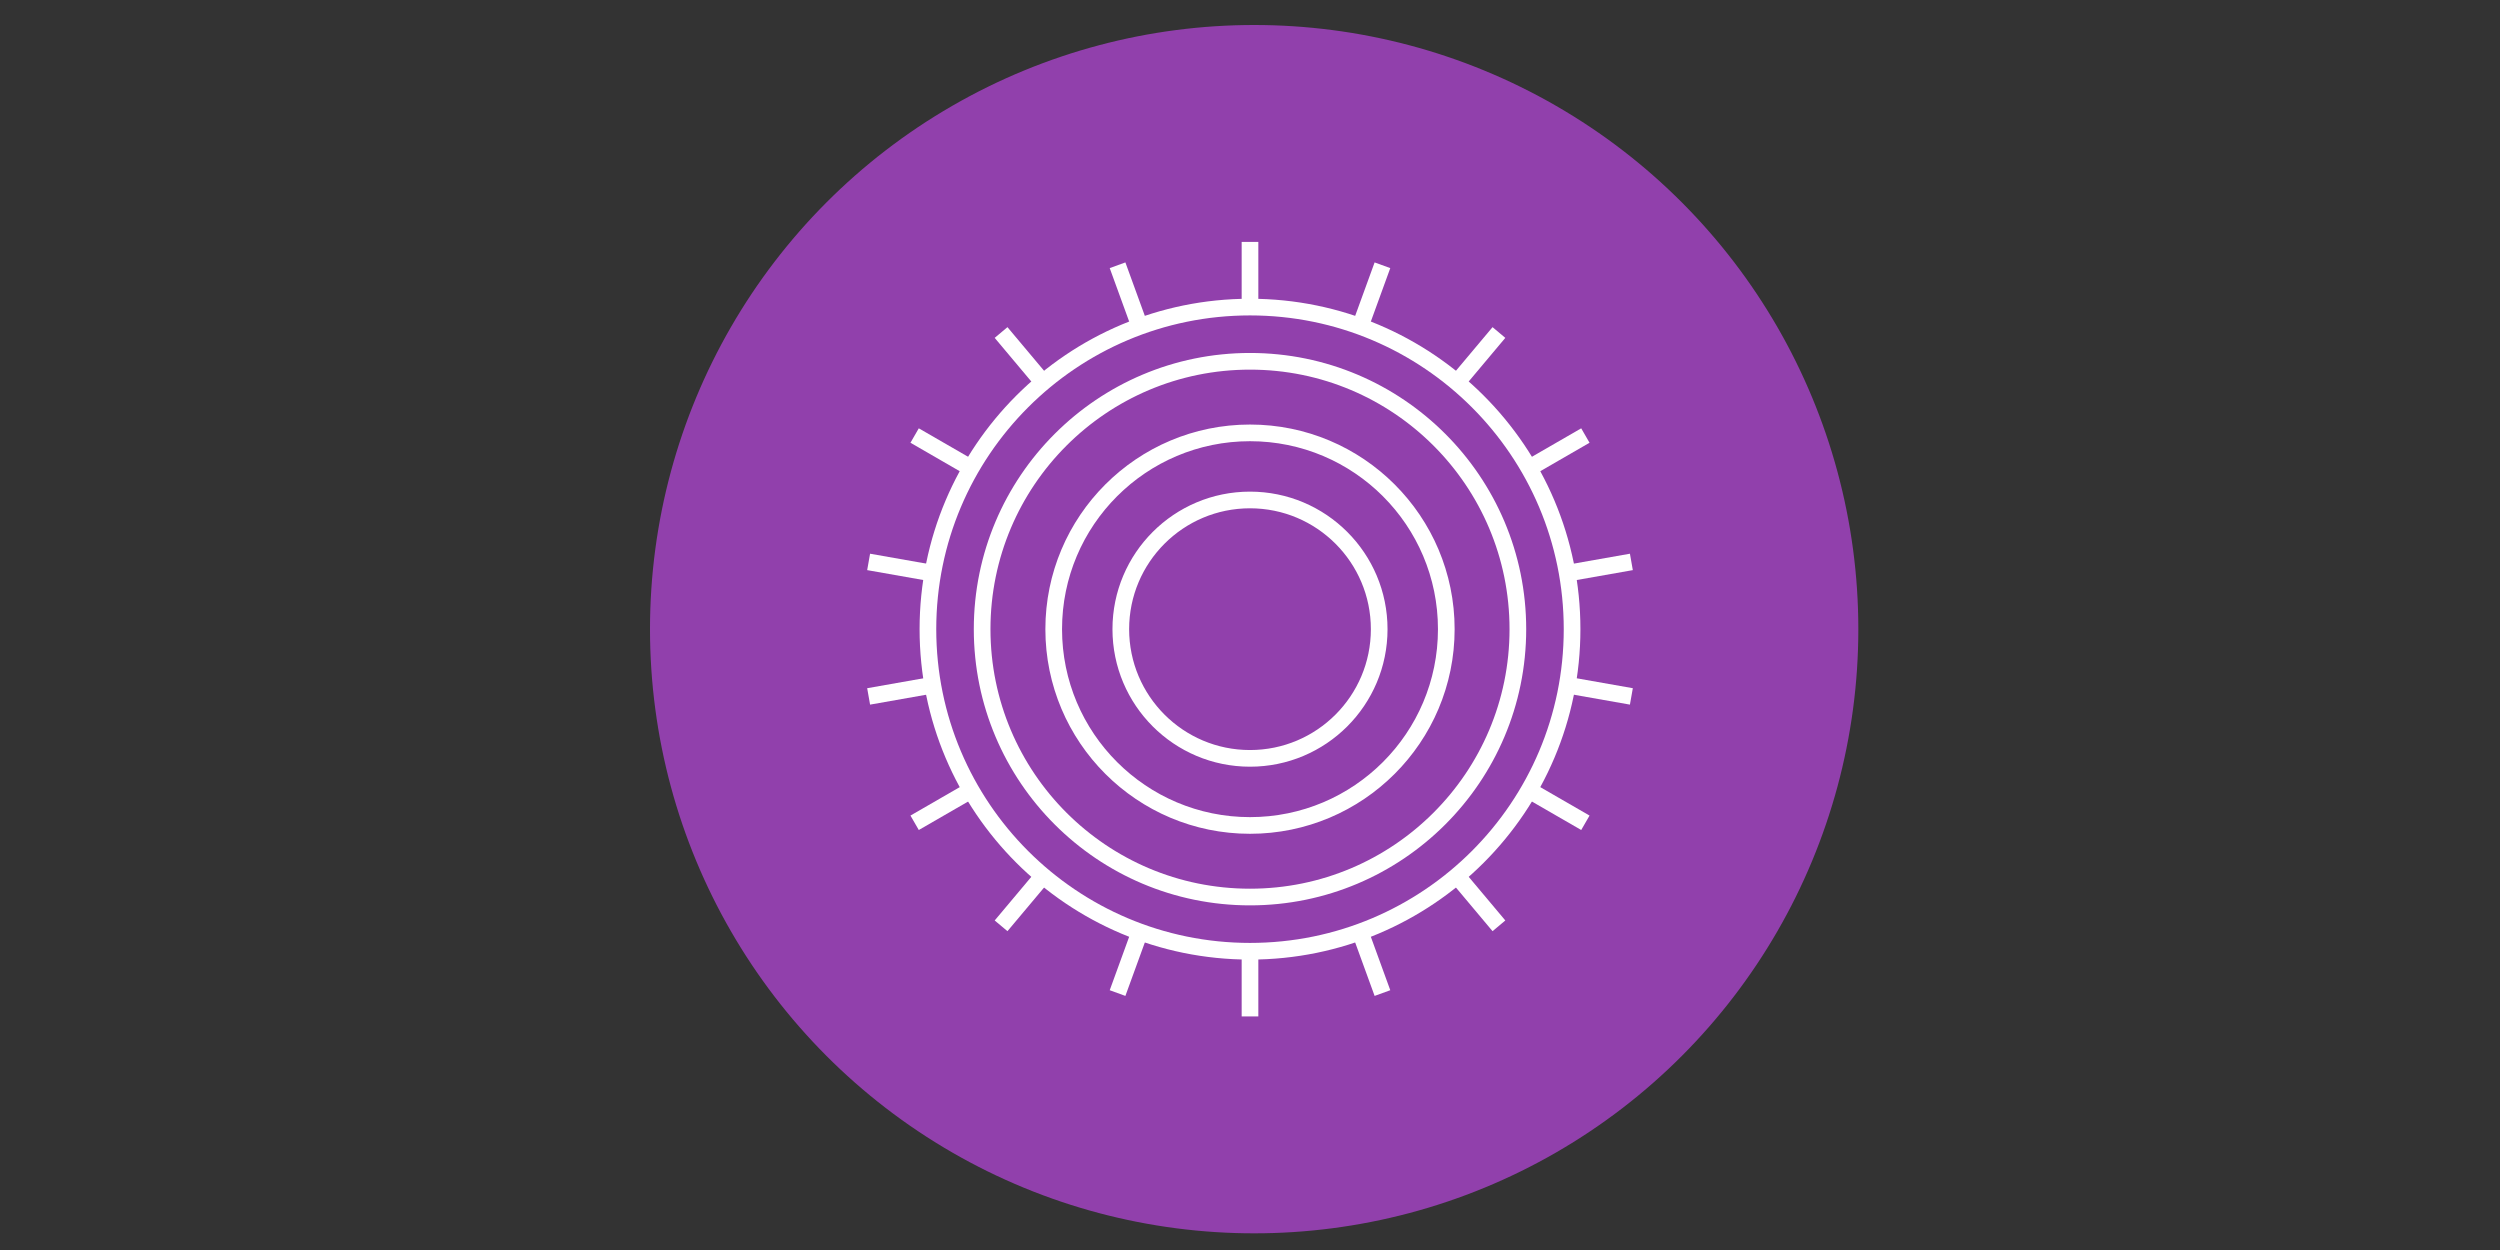
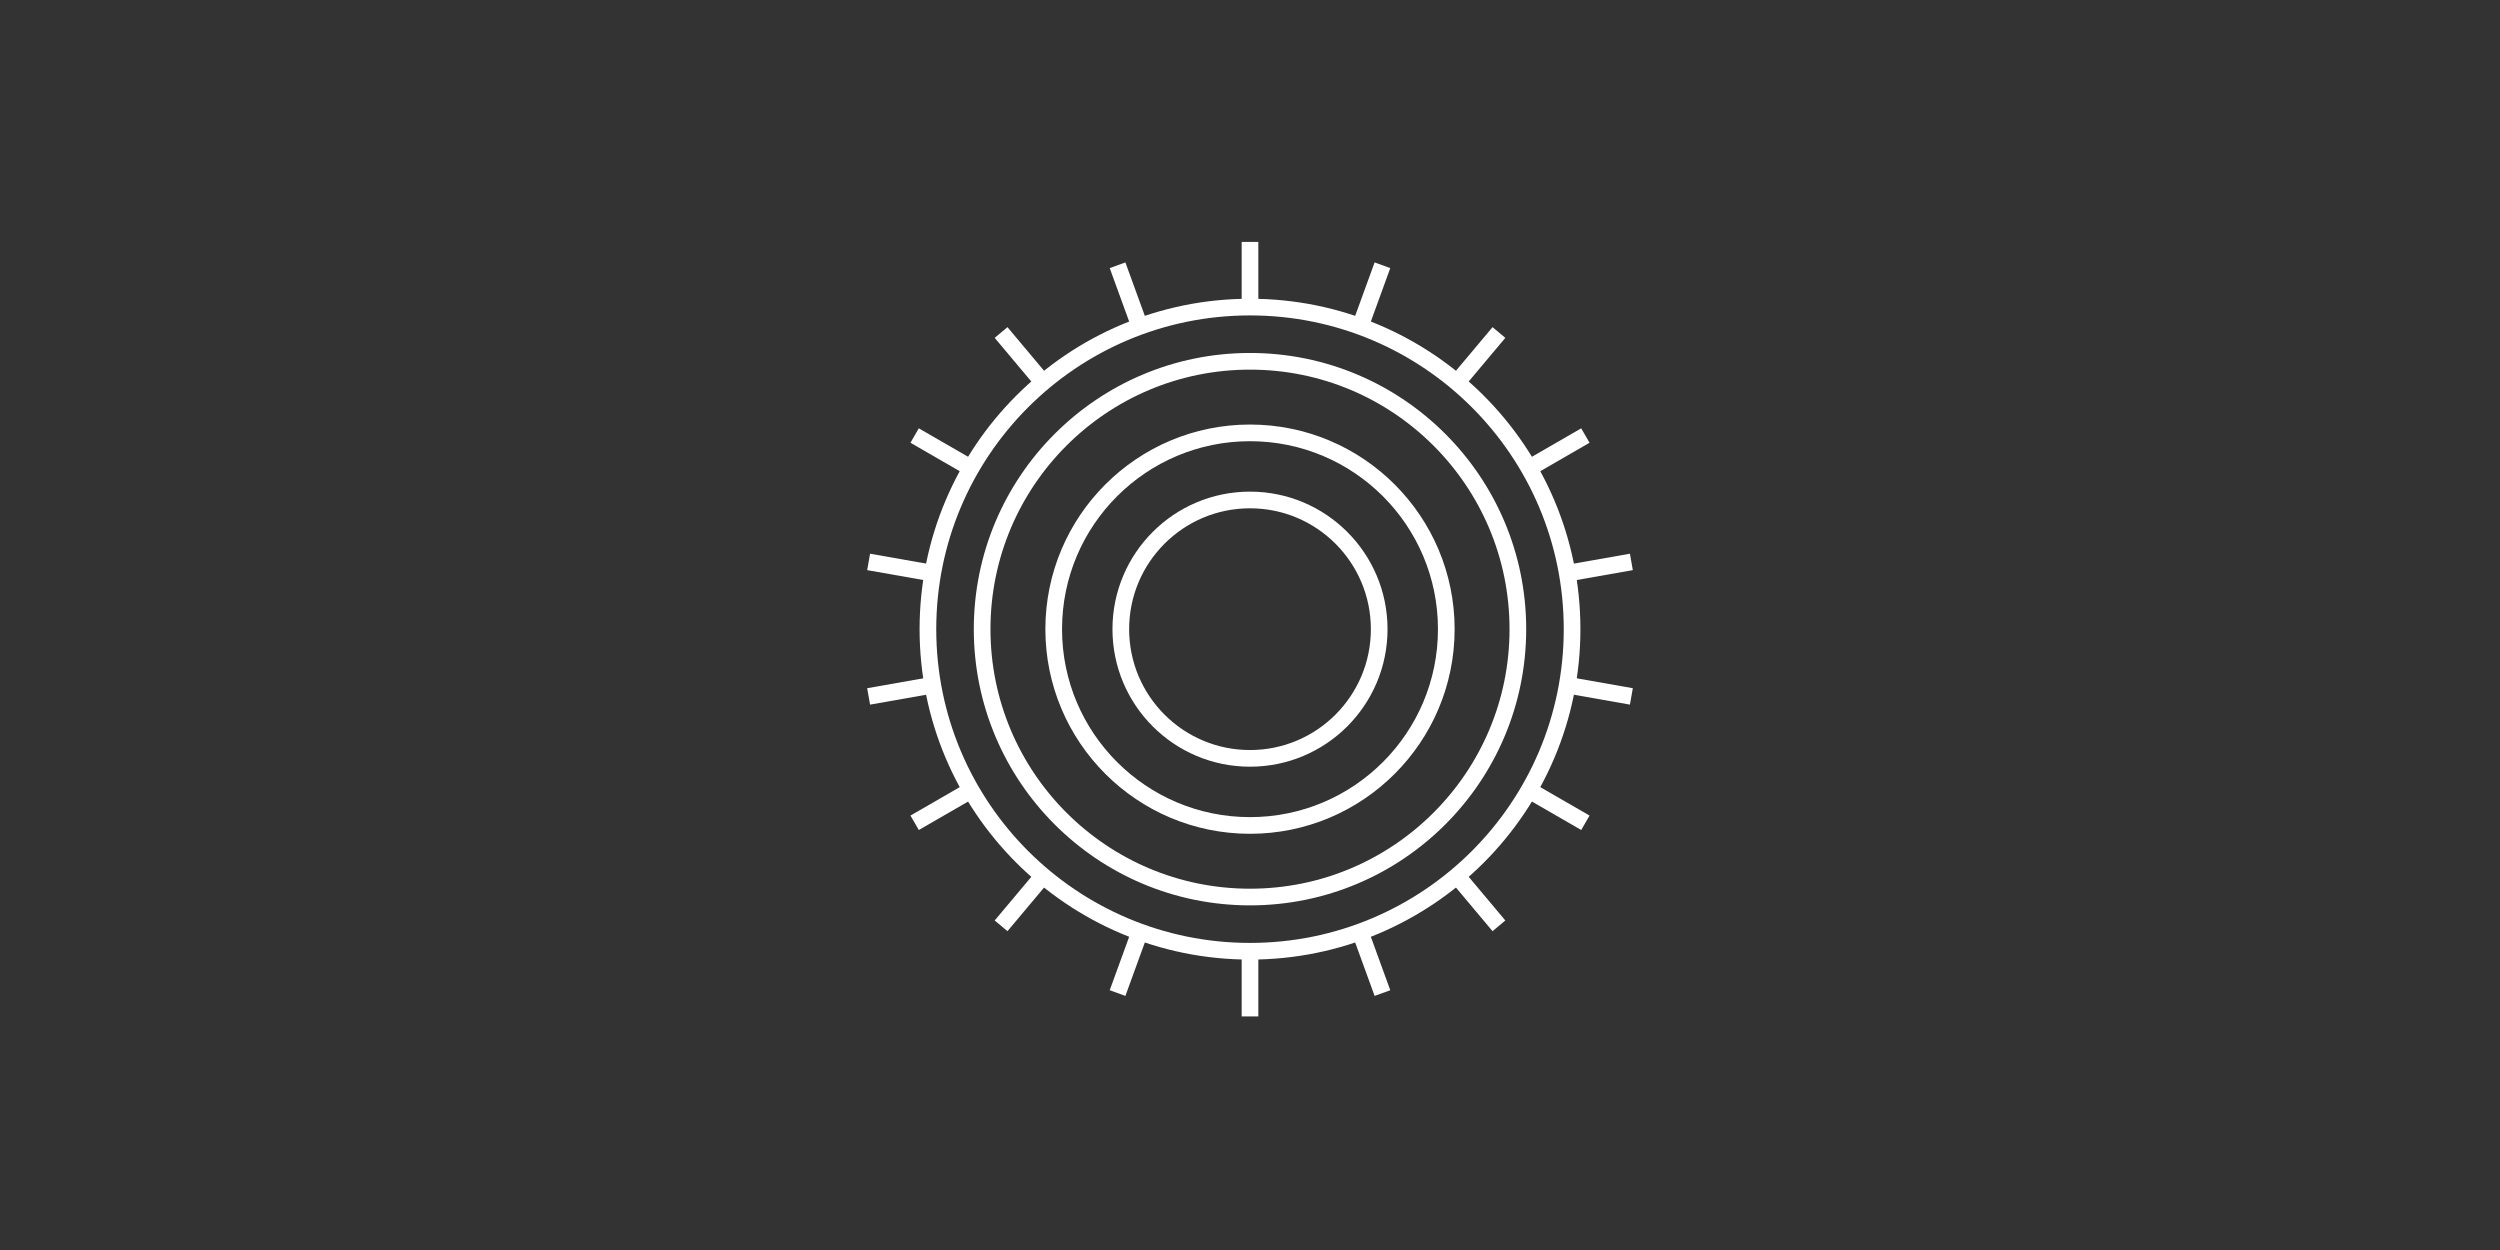
<svg xmlns="http://www.w3.org/2000/svg" version="1.1" id="Capa_1" x="0px" y="0px" width="300px" height="150px" viewBox="0 0 300 150" enable-background="new 0 0 300 150" xml:space="preserve">
  <rect x="0" y="0" width="300" height="150" fill="#333333" stroke="none" />
-   <circle fill="#9140AC" cx="150.5" cy="75.5" r="72.5" />
  <path display="none" fill="#FFFFFF" d="M178.167,99.978c-0.597,0-1.081-0.483-1.083-1.08c0-0.042,0.002-0.084,0.007-0.125  C173.57,86.837,162.489,78.537,150,78.537c-12.489,0-23.57,8.301-27.091,20.236c0.005,0.041,0.007,0.083,0.007,0.125  c-0.002,0.597-0.486,1.08-1.083,1.08c-0.001,0-0.002,0-0.003,0l-23.065-0.061c-0.347-0.001-0.673-0.168-0.876-0.45  c-0.203-0.282-0.258-0.644-0.149-0.974c0.187-0.562,4.461-13.262,10.893-16.825c-1.575-5.391,1.559-13.703,3.238-17.549  c-1.226,0.206-2.67,0.18-3.621-0.719l0,0c-0.85-0.805-1.336-1.892-1.369-3.062c-0.032-1.17,0.393-2.283,1.198-3.133  c1.661-1.755,4.44-1.832,6.195-0.171c0.974,0.922,1.062,2.414,0.907,3.669c3.747-1.649,12.231-4.903,17.727-3.324  c2.709-4.944,10.852-8.614,14.741-10.136c-0.974-0.717-1.905-1.728-1.94-2.988v0c-0.032-1.17,0.393-2.283,1.198-3.133  c0.805-0.85,1.892-1.336,3.062-1.368c2.413-0.069,4.435,1.844,4.501,4.26c0.037,1.34-0.954,2.455-1.95,3.234  c3.882,1.523,11.995,5.188,14.728,10.123c5.485-1.602,13.994,1.67,17.746,3.324c-0.182-1.196-0.126-2.572,0.741-3.488l0,0  c1.661-1.755,4.44-1.832,6.195-0.171c1.755,1.661,1.832,4.44,0.171,6.195c-0.954,1.009-2.518,1.067-3.8,0.89  c1.684,3.867,4.826,12.231,3.205,17.629c6.353,3.669,10.567,16.187,10.752,16.745c0.109,0.33,0.054,0.692-0.149,0.974  c-0.203,0.282-0.529,0.449-0.876,0.45l-23.065,0.061C178.169,99.978,178.168,99.978,178.167,99.978z M150,76.371  c6.773,0,13.183,2.179,18.536,6.301c4.97,3.827,8.686,9.179,10.526,15.138l20.626-0.055c-0.514-1.347-1.393-3.493-2.554-5.737  c-1.969-3.804-4.019-6.507-6.004-7.939c-0.188,1.332-0.697,2.985-2.04,3.636c-1.053,0.51-2.243,0.58-3.348,0.196  c-1.106-0.384-1.996-1.176-2.506-2.229c-0.51-1.053-0.58-2.242-0.196-3.348c0.384-1.106,1.176-1.996,2.229-2.506  c1.417-0.686,3.134,0.048,4.305,0.766c0.545-2.448,0.109-5.995-1.284-10.37c-1.03-3.233-2.288-5.968-2.724-6.881  c-0.914-0.437-3.659-1.702-6.888-2.733c-4.185-1.336-7.61-1.791-10.036-1.347c0.833,1.078,1.711,2.66,1.206,4.114  c-0.384,1.106-1.176,1.996-2.229,2.506c-1.053,0.51-2.243,0.58-3.348,0.196c-1.106-0.384-1.996-1.176-2.506-2.229  c-0.51-1.053-0.58-2.242-0.196-3.348c0.511-1.472,2.214-2.168,3.544-2.493c-1.345-2.11-4.151-4.304-8.212-6.406  c-3.018-1.562-5.859-2.614-6.817-2.952c-0.956,0.337-3.79,1.384-6.803,2.939c-3.891,2.009-6.631,4.102-8.035,6.125  c1.356,0.17,3.112,0.666,3.787,2.06l0,0c1.053,2.175,0.141,4.801-2.034,5.854c-1.054,0.51-2.243,0.58-3.348,0.196  c-1.106-0.384-1.996-1.176-2.506-2.229c-0.675-1.393,0.024-3.078,0.73-4.247c-2.444-0.55-5.988-0.119-10.361,1.271  c-3.239,1.03-5.991,2.295-6.908,2.733c-0.437,0.915-1.702,3.659-2.733,6.888c-1.334,4.179-1.79,7.6-1.349,10.025  c1.079-0.846,2.691-1.763,4.17-1.249l0,0c1.106,0.384,1.996,1.176,2.506,2.229c0.51,1.053,0.58,2.243,0.196,3.348  c-0.384,1.106-1.176,1.996-2.229,2.506c-1.053,0.51-2.243,0.58-3.348,0.196c-1.465-0.509-2.162-2.199-2.489-3.527  c-2.132,1.333-4.351,4.161-6.477,8.274c-1.157,2.239-2.031,4.372-2.542,5.712l20.626,0.055c1.841-5.959,5.556-11.311,10.527-15.138  C136.818,78.549,143.227,76.371,150,76.371z M186.528,81.714c-0.121,0-0.228,0.019-0.315,0.062  c-0.533,0.258-0.933,0.708-1.127,1.267c-0.194,0.559-0.159,1.16,0.099,1.693c0.258,0.533,0.708,0.933,1.267,1.128  c0.559,0.194,1.16,0.159,1.693-0.099l0,0c0.565-0.274,0.871-1.744,0.917-2.905C188.267,82.283,187.184,81.714,186.528,81.714z   M111.281,82.47c0.184,1.149,0.66,2.575,1.248,2.78c0.559,0.194,1.161,0.159,1.693-0.099c0.533-0.258,0.933-0.708,1.127-1.267  c0.194-0.559,0.159-1.161-0.099-1.693c-0.258-0.533-0.708-0.933-1.268-1.127C113.395,80.858,112.138,81.682,111.281,82.47z   M166.394,59.963c-1.149,0.184-2.575,0.66-2.78,1.248c-0.194,0.559-0.159,1.161,0.099,1.693c0.258,0.533,0.708,0.933,1.267,1.127  c0.559,0.194,1.161,0.159,1.694-0.099c0.533-0.258,0.933-0.708,1.127-1.267l0,0C168.005,62.077,167.182,60.82,166.394,59.963z   M134.176,59.802c-0.682,0.942-1.354,2.288-1.083,2.848c0.258,0.533,0.708,0.933,1.267,1.127c0.559,0.194,1.161,0.159,1.693-0.099  c1.1-0.533,1.561-1.861,1.028-2.961C136.811,60.158,135.339,59.851,134.176,59.802z M109.739,61.827  c0.453,0.428,1.937,0.194,3.042-0.172c0.305-1.123,0.457-2.619,0.004-3.047c-0.888-0.84-2.293-0.801-3.133,0.086  c-0.407,0.43-0.622,0.993-0.606,1.584C109.063,60.87,109.309,61.42,109.739,61.827L109.739,61.827z M187.482,61.736  c1.123,0.305,2.619,0.457,3.047,0.004c0.84-0.888,0.801-2.293-0.086-3.133c-0.887-0.84-2.293-0.801-3.133,0.086l0,0  C186.881,59.146,187.115,60.631,187.482,61.736z M150.092,41.917c-0.021,0-0.041,0-0.062,0.001  c-0.592,0.016-1.142,0.262-1.549,0.692c-0.407,0.43-0.622,0.993-0.606,1.585v0c0.017,0.627,1.232,1.511,2.272,2.03  c1.01-0.578,2.176-1.53,2.159-2.152C152.273,42.872,151.286,41.917,150.092,41.917z M164.551,99.916h-29.102  c-0.102,0-0.202-0.014-0.298-0.042l-5.468,0.028c-0.6,0.005-1.086-0.479-1.089-1.077c-0.003-0.598,0.479-1.086,1.077-1.089  l5.184-0.027c0.363-0.588,0.759-1.151,1.183-1.686l-4.535-2.528c-0.522-0.291-0.71-0.951-0.419-1.473  c0.291-0.522,0.951-0.71,1.473-0.419l4.965,2.768c0.708-0.695,1.471-1.328,2.28-1.894l-3.561-3.644  c-0.418-0.428-0.41-1.113,0.018-1.532c0.428-0.418,1.113-0.41,1.532,0.018l3.909,4c0.91-0.48,1.862-0.882,2.845-1.2l-2.526-4.476  c-0.294-0.521-0.11-1.182,0.411-1.476c0.521-0.294,1.181-0.11,1.476,0.411l2.815,4.987c0.722-0.136,1.456-0.228,2.198-0.273V84.47  c0-0.598,0.485-1.083,1.083-1.083c0.598,0,1.083,0.485,1.083,1.083v4.823c0.742,0.045,1.476,0.137,2.197,0.273l2.815-4.987  c0.294-0.521,0.955-0.705,1.476-0.411c0.521,0.294,0.705,0.955,0.411,1.476l-2.527,4.476c0.983,0.318,1.935,0.72,2.845,1.2l3.909-4  c0.418-0.428,1.104-0.436,1.532-0.018c0.428,0.418,0.436,1.104,0.018,1.532l-3.561,3.644c0.809,0.565,1.572,1.198,2.28,1.894  l4.966-2.768c0.522-0.291,1.182-0.104,1.473,0.419c0.291,0.522,0.104,1.182-0.419,1.473l-4.536,2.529  c0.424,0.535,0.819,1.098,1.182,1.686l5.185,0.027c0.598,0.003,1.08,0.49,1.077,1.089c-0.003,0.596-0.487,1.077-1.083,1.077  c-0.002,0-0.004,0-0.006,0l-5.469-0.028C164.753,99.902,164.653,99.916,164.551,99.916z M137.443,97.75h25.113  c-2.927-3.942-7.582-6.324-12.556-6.324C145.026,91.426,140.37,93.808,137.443,97.75z" />
  <g>
    <circle fill="none" stroke="#FFFFFF" stroke-width="2" stroke-miterlimit="10" cx="150" cy="75.5" r="38.65" />
    <circle fill="none" stroke="#FFFFFF" stroke-width="2" stroke-miterlimit="10" cx="150" cy="75.5" r="32.144" />
    <circle fill="none" stroke="#FFFFFF" stroke-width="2" stroke-miterlimit="10" cx="150" cy="75.5" r="23.555" />
    <circle fill="none" stroke="#FFFFFF" stroke-width="2" stroke-miterlimit="10" cx="150" cy="75.5" r="15.504" />
    <line fill="none" stroke="#FFFFFF" stroke-width="2" stroke-miterlimit="10" x1="150" y1="29.029" x2="150" y2="36.851" />
    <line fill="none" stroke="#FFFFFF" stroke-width="2" stroke-miterlimit="10" x1="134.106" y1="31.831" x2="136.781" y2="39.181" />
    <line fill="none" stroke="#FFFFFF" stroke-width="2" stroke-miterlimit="10" x1="120.129" y1="39.901" x2="125.157" y2="45.892" />
    <line fill="none" stroke="#FFFFFF" stroke-width="2" stroke-miterlimit="10" x1="109.755" y1="52.264" x2="116.529" y2="56.175" />
    <line fill="none" stroke="#FFFFFF" stroke-width="2" stroke-miterlimit="10" x1="104.235" y1="67.43" x2="111.938" y2="68.788" />
    <line fill="none" stroke="#FFFFFF" stroke-width="2" stroke-miterlimit="10" x1="104.235" y1="83.57" x2="111.938" y2="82.211" />
    <line fill="none" stroke="#FFFFFF" stroke-width="2" stroke-miterlimit="10" x1="109.755" y1="98.735" x2="116.529" y2="94.825" />
    <line fill="none" stroke="#FFFFFF" stroke-width="2" stroke-miterlimit="10" x1="120.129" y1="111.099" x2="125.157" y2="105.107" />
    <line fill="none" stroke="#FFFFFF" stroke-width="2" stroke-miterlimit="10" x1="134.106" y1="119.168" x2="136.781" y2="111.819" />
    <line fill="none" stroke="#FFFFFF" stroke-width="2" stroke-miterlimit="10" x1="150" y1="121.971" x2="150" y2="114.149" />
    <line fill="none" stroke="#FFFFFF" stroke-width="2" stroke-miterlimit="10" x1="165.894" y1="119.168" x2="163.219" y2="111.819" />
    <line fill="none" stroke="#FFFFFF" stroke-width="2" stroke-miterlimit="10" x1="179.872" y1="111.099" x2="174.844" y2="105.107" />
    <line fill="none" stroke="#FFFFFF" stroke-width="2" stroke-miterlimit="10" x1="190.246" y1="98.735" x2="183.472" y2="94.824" />
    <line fill="none" stroke="#FFFFFF" stroke-width="2" stroke-miterlimit="10" x1="195.765" y1="83.569" x2="188.063" y2="82.211" />
    <line fill="none" stroke="#FFFFFF" stroke-width="2" stroke-miterlimit="10" x1="195.765" y1="67.43" x2="188.063" y2="68.788" />
    <line fill="none" stroke="#FFFFFF" stroke-width="2" stroke-miterlimit="10" x1="190.245" y1="52.264" x2="183.471" y2="56.175" />
    <line fill="none" stroke="#FFFFFF" stroke-width="2" stroke-miterlimit="10" x1="179.871" y1="39.901" x2="174.843" y2="45.892" />
    <line fill="none" stroke="#FFFFFF" stroke-width="2" stroke-miterlimit="10" x1="165.893" y1="31.831" x2="163.219" y2="39.181" />
  </g>
  <g display="none">
    <path display="inline" fill="none" stroke="#FFFFFF" stroke-width="2" stroke-miterlimit="10" d="M150.5,27.561   c-3.286,10.952-9.772,14.041-9.772,26.79c0,12.749,9.772,19.377,9.772,19.377s9.772-6.628,9.772-19.377   C160.273,41.602,153.786,38.513,150.5,27.561z" />
    <path display="inline" fill="none" stroke="#FFFFFF" stroke-width="2" stroke-miterlimit="10" d="M117.855,41.083   c5.421,10.067,3.019,16.839,12.034,25.854c9.015,9.014,20.612,6.791,20.612,6.791s2.223-11.597-6.791-20.612   C134.694,44.101,127.923,46.503,117.855,41.083z" />
    <path display="inline" fill="none" stroke="#FFFFFF" stroke-width="2" stroke-miterlimit="10" d="M104.333,73.728   c10.952,3.286,14.041,9.772,26.79,9.772c12.748,0,19.377-9.772,19.377-9.772s-6.628-9.772-19.377-9.773   C118.374,63.955,115.285,70.442,104.333,73.728z" />
    <path display="inline" fill="none" stroke="#FFFFFF" stroke-width="2" stroke-miterlimit="10" d="M117.855,106.373   c10.068-5.421,16.839-3.019,25.854-12.034c9.014-9.015,6.792-20.612,6.792-20.612s-11.597-2.223-20.612,6.791   C120.873,89.534,123.276,96.305,117.855,106.373z" />
    <path display="inline" fill="none" stroke="#FFFFFF" stroke-width="2" stroke-miterlimit="10" d="M150.5,119.895   c3.286-10.953,9.772-14.041,9.772-26.79c0-12.748-9.772-19.377-9.772-19.377s-9.772,6.628-9.773,19.376   C140.728,105.854,147.214,108.943,150.5,119.895z" />
    <path display="inline" fill="none" stroke="#FFFFFF" stroke-width="2" stroke-miterlimit="10" d="M183.145,106.373   c-5.421-10.067-3.019-16.838-12.034-25.853c-9.014-9.014-20.611-6.792-20.611-6.792s-2.223,11.597,6.791,20.612   C166.307,103.354,173.077,100.952,183.145,106.373z" />
    <path display="inline" fill="none" stroke="#FFFFFF" stroke-width="2" stroke-miterlimit="10" d="M196.667,73.728   c-10.952-3.286-14.041-9.772-26.79-9.772c-12.748,0-19.377,9.772-19.377,9.772s6.628,9.772,19.376,9.773   C182.626,83.5,185.715,77.014,196.667,73.728z" />
    <path display="inline" fill="none" stroke="#FFFFFF" stroke-width="2" stroke-miterlimit="10" d="M183.145,41.083   c-10.067,5.42-16.838,3.019-25.853,12.034c-9.014,9.014-6.792,20.611-6.792,20.611s11.597,2.223,20.612-6.791   C180.126,57.921,177.725,51.151,183.145,41.083z" />
    <path display="inline" fill="none" stroke="#FFFFFF" stroke-width="2" stroke-miterlimit="10" d="M132.832,31.074   c1.156,11.376-3.655,16.712,1.224,28.491c4.879,11.778,16.443,14.162,16.443,14.162s6.493-9.863,1.614-21.641   C147.235,40.307,140.059,39.936,132.832,31.074z" />
    <path display="inline" fill="none" stroke="#FFFFFF" stroke-width="2" stroke-miterlimit="10" d="M107.846,56.06   c8.861,7.227,9.233,14.402,21.012,19.281c11.779,4.879,21.642-1.614,21.642-1.614s-2.384-11.565-14.162-16.443   C124.559,52.405,119.222,57.216,107.846,56.06z" />
    <path display="inline" fill="none" stroke="#FFFFFF" stroke-width="2" stroke-miterlimit="10" d="M107.847,91.395   c11.375-1.156,16.711,3.655,28.491-1.224c11.778-4.879,14.162-16.444,14.162-16.444s-9.864-6.492-21.642-1.614   C117.079,76.993,116.708,84.168,107.847,91.395z" />
    <path display="inline" fill="none" stroke="#FFFFFF" stroke-width="2" stroke-miterlimit="10" d="M132.832,116.381   c7.227-8.861,14.402-9.233,19.281-21.011c4.878-11.779-1.613-21.642-1.613-21.642s-11.565,2.385-16.444,14.162   C129.177,99.668,133.988,105.004,132.832,116.381z" />
    <path display="inline" fill="none" stroke="#FFFFFF" stroke-width="2" stroke-miterlimit="10" d="M168.168,116.381   c-1.156-11.376,3.654-16.712-1.224-28.491C162.064,76.112,150.5,73.727,150.5,73.727s-6.492,9.864-1.614,21.642   C153.765,107.148,160.94,107.52,168.168,116.381z" />
    <path display="inline" fill="none" stroke="#FFFFFF" stroke-width="2" stroke-miterlimit="10" d="M193.153,91.395   c-8.861-7.227-9.232-14.402-21.012-19.28c-11.778-4.879-21.641,1.613-21.641,1.613s2.384,11.565,14.162,16.444   C176.44,95.05,181.777,90.24,193.153,91.395z" />
    <path display="inline" fill="none" stroke="#FFFFFF" stroke-width="2" stroke-miterlimit="10" d="M193.153,56.061   c-11.375,1.155-16.711-3.655-28.49,1.224C152.884,62.163,150.5,73.727,150.5,73.727s9.864,6.492,21.641,1.614   C183.92,70.462,184.292,63.288,193.153,56.061z" />
-     <path display="inline" fill="none" stroke="#FFFFFF" stroke-width="2" stroke-miterlimit="10" d="M168.167,31.075   c-7.227,8.86-14.401,9.232-19.28,21.011c-4.879,11.778,1.613,21.641,1.613,21.641s11.565-2.384,16.444-14.162   C171.821,47.787,167.012,42.451,168.167,31.075z" />
+     <path display="inline" fill="none" stroke="#FFFFFF" stroke-width="2" stroke-miterlimit="10" d="M168.167,31.075   c-7.227,8.86-14.401,9.232-19.28,21.011c-4.879,11.778,1.613,21.641,1.613,21.641s11.565-2.384,16.444-14.162   C171.821,47.787,167.012,42.451,168.167,31.075" />
  </g>
  <g display="none">
    <path display="inline" fill="#FFFFFF" d="M150,53.628c-7.649,0-13.872-6.223-13.872-13.872S142.351,25.885,150,25.885   s13.872,6.223,13.872,13.872S157.649,53.628,150,53.628z M150,28.019c-6.472,0-11.737,5.265-11.737,11.737   S143.528,51.494,150,51.494s11.737-5.265,11.737-11.737S156.472,28.019,150,28.019z" />
    <path display="inline" fill="#FFFFFF" d="M102.095,111.509c-0.395,0-0.774-0.22-0.959-0.598c-0.259-0.529-0.04-1.168,0.49-1.427   c0.057-0.028,3.513-1.741,7.634-4.987c3.785-2.982,8.926-7.911,11.926-14.453c1.549-3.379,2.22-7.18,2.931-11.204   c0.877-4.968,1.784-10.106,4.444-14.917l0.031-0.052c2.943-4.677,5.445-7.742,13.092-7.742h12.609c0.589,0,1.067,0.478,1.067,1.067   c0,0.589-0.478,1.067-1.067,1.067h-12.609c-6.687,0-8.646,2.553-11.269,6.719c-2.476,4.492-3.35,9.442-4.195,14.229   c-0.735,4.163-1.429,8.095-3.092,11.722c-3.185,6.948-8.604,12.141-12.588,15.274c-4.305,3.385-7.826,5.122-7.973,5.194   C102.412,111.474,102.252,111.509,102.095,111.509z" />
    <path display="inline" fill="#FFFFFF" d="M197.905,111.509c-0.157,0-0.317-0.035-0.468-0.109c-0.148-0.072-3.668-1.809-7.973-5.194   c-3.985-3.133-9.403-8.327-12.588-15.274c-1.663-3.628-2.357-7.56-3.092-11.722c-0.845-4.787-1.719-9.736-4.195-14.229   c-2.624-4.166-4.583-6.719-11.269-6.719H145.71c-0.589,0-1.067-0.478-1.067-1.067c0-0.589,0.478-1.067,1.067-1.067h12.609   c7.647,0,10.148,3.065,13.092,7.742l0.031,0.052c2.66,4.811,3.567,9.948,4.444,14.917c0.711,4.024,1.382,7.825,2.931,11.204   c5.768,12.583,19.422,19.374,19.559,19.441c0.529,0.259,0.749,0.898,0.49,1.427C198.679,111.289,198.3,111.509,197.905,111.509z" />
    <path display="inline" fill="#FFFFFF" d="M118.372,114.71c-5.139,0-7.155-1.837-7.94-3.394c-1.007-1.997-0.417-4.29,0.558-5.575   c2.482-3.274,10.517-4.293,18.534-5.056c1.505-0.143,3.212-0.306,3.555-0.426c0.221-0.079,0.484-0.163,0.788-0.259   c2.214-0.703,6.336-2.012,6.978-5.543c0.799-4.397-0.354-7.925-2.301-13.318c-1.959-5.425-2.999-13.336-3.042-13.67   c-0.076-0.584,0.337-1.12,0.921-1.195c0.584-0.075,1.12,0.336,1.195,0.921c0.01,0.08,1.054,8.017,2.933,13.22   c2.076,5.749,3.273,9.588,2.394,14.425c-0.872,4.794-5.978,6.416-8.432,7.195c-0.284,0.09-0.53,0.168-0.715,0.234   c-0.559,0.2-1.716,0.317-4.072,0.541c-4.84,0.461-14.911,1.419-17.036,4.221c-0.471,0.621-0.984,2.074-0.353,3.325   c0.743,1.472,2.976,2.259,6.283,2.22c4.747-0.059,11.495-1.14,18.02-2.185c9.6-1.537,17.891-2.865,20.893-1.326   c0.524,0.269,0.732,0.912,0.463,1.436c-0.269,0.524-0.912,0.731-1.436,0.463c-2.381-1.221-11.519,0.242-19.582,1.534   c-6.602,1.057-13.428,2.151-18.331,2.212C118.554,114.709,118.463,114.71,118.372,114.71z" />
    <path display="inline" fill="#FFFFFF" d="M181.521,114.71c-0.091,0-0.181-0.001-0.274-0.002c-5.619-0.07-13.789-2.457-21.69-4.765   c-4.153-1.213-8.076-2.359-11.269-3.051c-4.084-0.884-5.64-0.712-6.226-0.411c-0.524,0.269-1.167,0.062-1.436-0.463   c-0.269-0.524-0.062-1.167,0.463-1.436c2.67-1.369,8.985,0.367,19.067,3.312c7.402,2.162,15.791,4.613,21.119,4.68   c3.306,0.039,5.54-0.747,6.283-2.22c0.631-1.251,0.119-2.703-0.353-3.325c-2.124-2.801-12.196-3.76-17.036-4.221   c-2.356-0.224-3.514-0.341-4.072-0.541c-0.185-0.066-0.43-0.144-0.715-0.234c-2.454-0.779-7.56-2.401-8.432-7.195   c-0.879-4.837,0.318-8.676,2.394-14.425c1.879-5.203,2.923-13.14,2.933-13.22c0.076-0.584,0.611-0.997,1.195-0.921   c0.584,0.076,0.997,0.611,0.921,1.195c-0.043,0.334-1.083,8.245-3.042,13.67c-1.948,5.393-3.101,8.921-2.301,13.318   c0.642,3.53,4.764,4.839,6.978,5.543c0.304,0.097,0.567,0.18,0.788,0.259c0.343,0.12,2.05,0.283,3.555,0.426   c8.017,0.763,16.052,1.782,18.534,5.056c0.975,1.285,1.565,3.578,0.558,5.575C188.676,112.872,186.659,114.71,181.521,114.71z" />
  </g>
</svg>